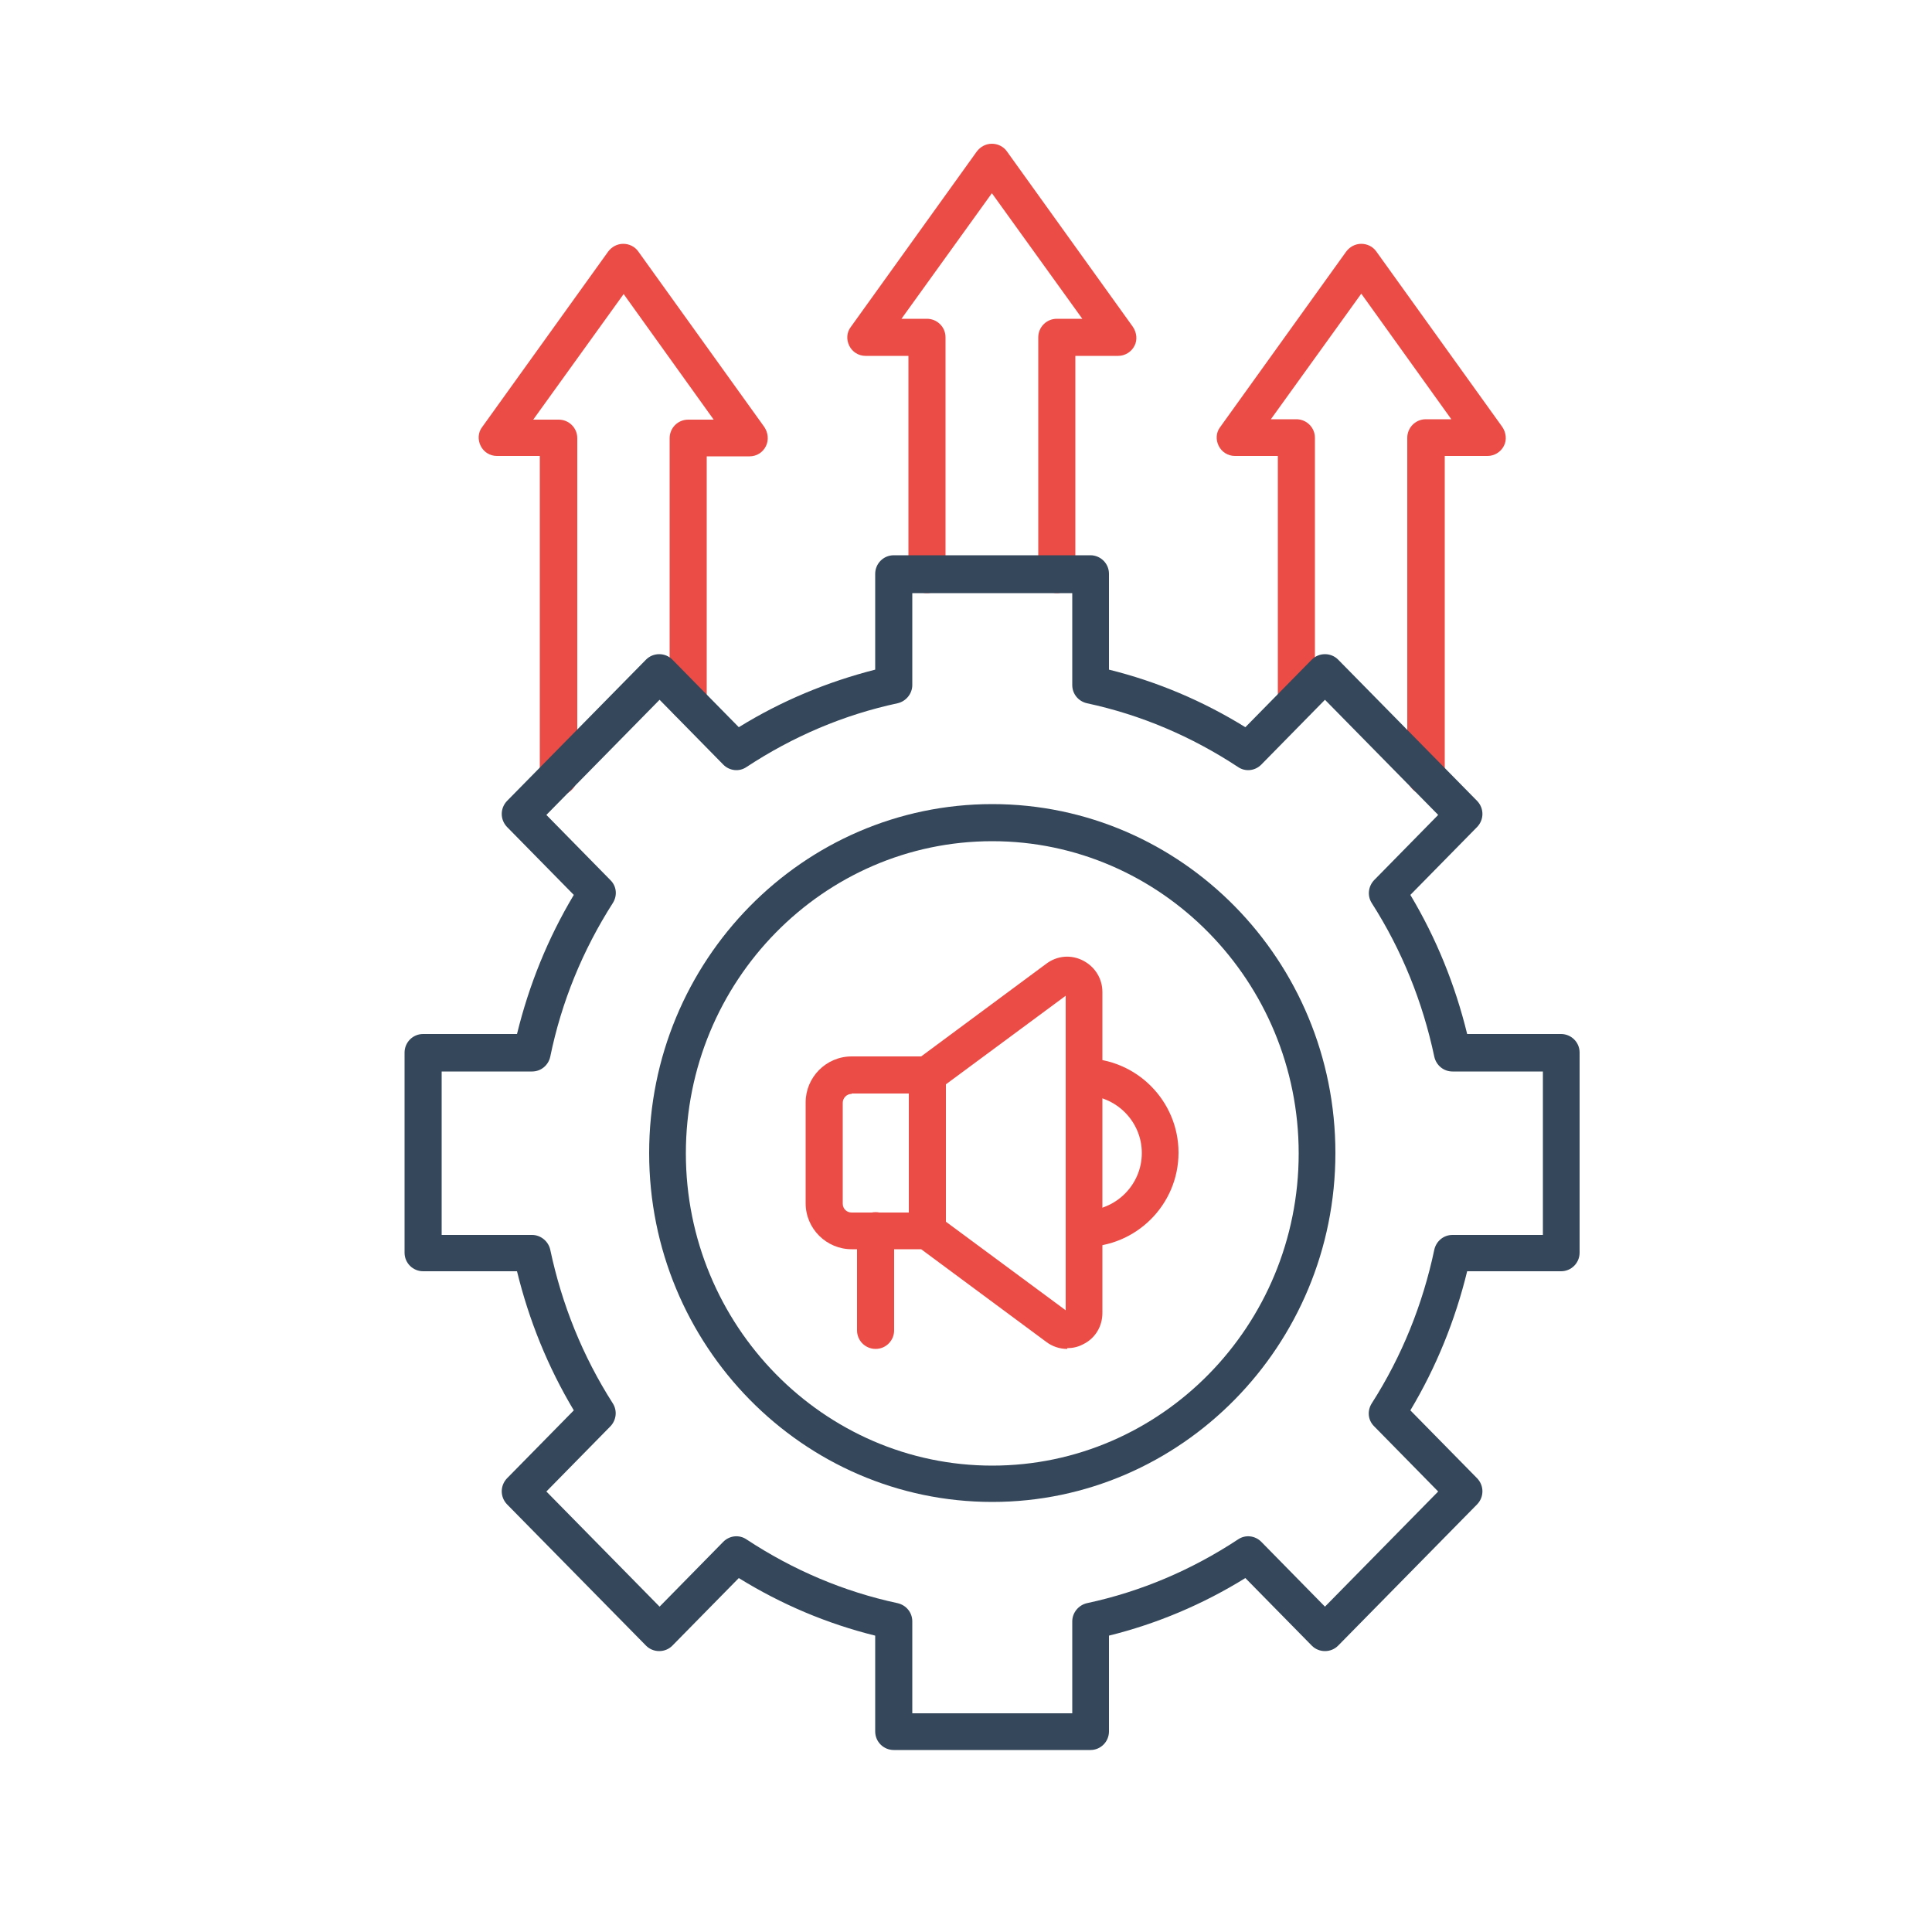
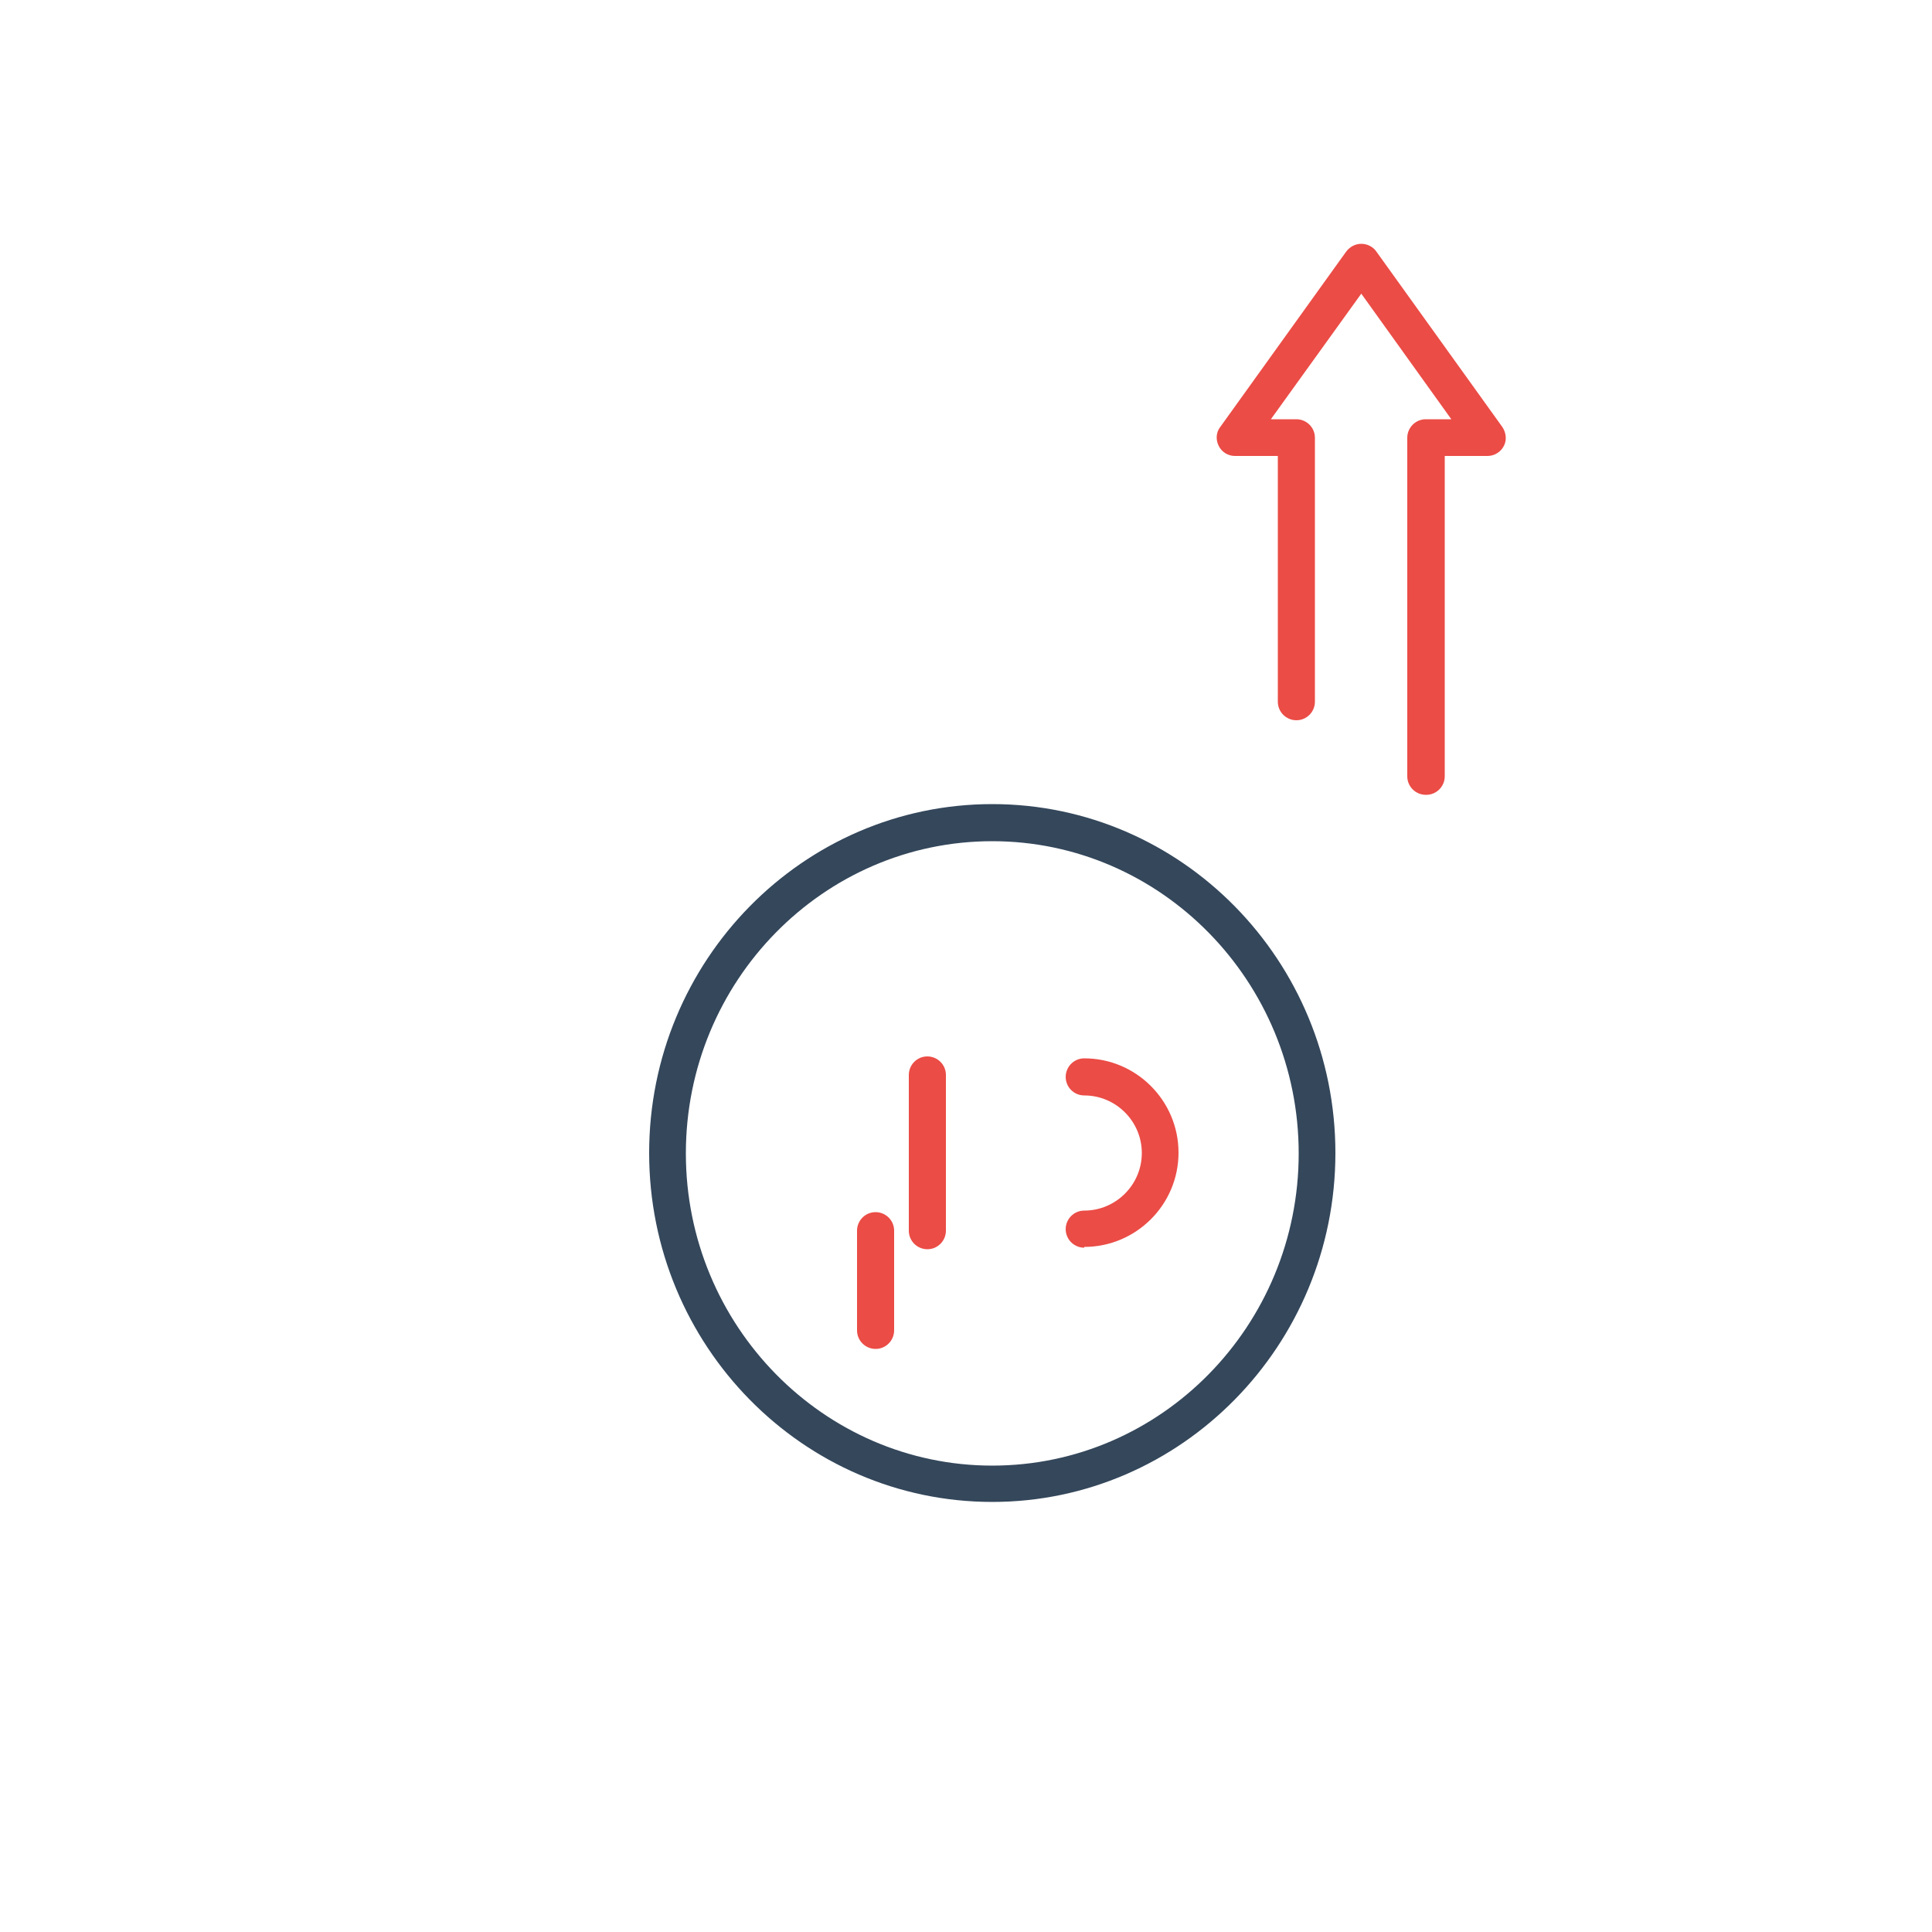
<svg xmlns="http://www.w3.org/2000/svg" id="Layer_1" data-name="Layer 1" viewBox="0 0 50 50">
  <defs>
    <style>
      .cls-1 {
        fill: #eb4c46;
      }

      .cls-1, .cls-2 {
        fill-rule: evenodd;
      }

      .cls-2 {
        fill: #34475b;
      }
    </style>
  </defs>
  <g id="Layer_1-2" data-name="Layer_1">
    <g id="_295954368" data-name=" 295954368">
-       <path id="_296014048" data-name=" 296014048" class="cls-1" d="M14.45,20.57c-.26,0-.48-.21-.48-.48v-8.29s-1.11,0-1.11,0c-.18,0-.34-.1-.42-.26-.08-.16-.07-.35.04-.49l3.26-4.54c.09-.12.23-.2.39-.2.15,0,.3.07.39.2l3.26,4.54c.1.15.12.34.04.5-.08.16-.24.26-.42.26h-1.11s0,6.36,0,6.36c0,.26-.21.48-.48.48-.26,0-.48-.21-.48-.48v-6.83c0-.26.21-.48.48-.48h.66s-2.33-3.25-2.33-3.25l-2.34,3.25h.66c.26,0,.48.21.48.48v8.76c0,.26-.21.48-.48.48h0Z" />
-       <path id="_296013592" data-name=" 296013592" class="cls-1" d="M27.35,15.35c-.26,0-.48-.21-.48-.48v-6.14c0-.26.21-.48.48-.48h.66s-2.34-3.25-2.34-3.25l-2.34,3.25h.66c.26,0,.48.21.48.48v6.14c0,.26-.21.48-.48.48s-.48-.21-.48-.48v-5.66s-1.11,0-1.11,0c-.18,0-.34-.1-.42-.26-.08-.16-.07-.35.04-.49l3.26-4.54c.09-.12.23-.2.39-.2.15,0,.3.07.39.2l3.26,4.54c.1.15.12.34.04.49-.08.16-.25.26-.42.26h-1.11s0,5.66,0,5.66c0,.26-.21.48-.48.48h0Z" />
      <path id="_296014024" data-name=" 296014024" class="cls-1" d="M36.9,20.57c-.26,0-.48-.21-.48-.48v-8.76c0-.26.21-.48.48-.48h.66s-2.33-3.25-2.33-3.25l-2.34,3.25h.66c.26,0,.48.21.48.48v6.83c0,.26-.21.48-.48.48-.26,0-.48-.21-.48-.48v-6.36s-1.11,0-1.11,0c-.18,0-.34-.1-.42-.26-.08-.16-.07-.35.04-.49l3.26-4.54c.09-.12.23-.2.39-.2.15,0,.3.07.39.2l3.26,4.54c.1.15.12.34.04.49-.08.16-.25.26-.42.26h-1.11s0,8.29,0,8.29c0,.26-.21.48-.48.48h0Z" />
-       <path id="_296013832" data-name=" 296013832" class="cls-2" d="M23.61,44.34h4.14v-2.38c0-.22.16-.42.38-.47,1.4-.3,2.71-.86,3.91-1.65.19-.13.44-.1.6.06l1.65,1.68,2.93-2.98-1.66-1.69c-.16-.16-.18-.4-.06-.59.78-1.22,1.32-2.56,1.62-3.98.05-.22.24-.38.47-.38h2.34v-4.23h-2.34c-.23,0-.42-.16-.47-.38-.3-1.42-.84-2.76-1.62-3.98-.12-.19-.09-.43.06-.59l1.66-1.69-2.93-2.98-1.65,1.68c-.16.16-.41.19-.6.06-1.2-.79-2.51-1.35-3.91-1.65-.22-.05-.38-.24-.38-.47v-2.38s-4.14,0-4.14,0v2.38c0,.22-.16.42-.38.47-1.4.3-2.71.86-3.91,1.65-.19.13-.44.1-.6-.06l-1.65-1.68-2.93,2.98,1.66,1.69c.16.16.18.4.06.59-.78,1.22-1.33,2.56-1.62,3.98-.05.22-.24.38-.47.38h-2.34s0,4.23,0,4.23h2.34c.22,0,.42.16.47.38.3,1.42.84,2.76,1.62,3.98.12.19.09.43-.06.59l-1.66,1.69,2.93,2.98,1.65-1.68c.16-.16.41-.19.6-.06,1.2.79,2.51,1.35,3.91,1.65.22.05.38.24.38.47v2.38ZM28.22,45.29h-5.09c-.26,0-.48-.21-.48-.48v-2.48c-1.25-.31-2.43-.81-3.53-1.49l-1.72,1.75c-.09.09-.21.14-.34.14h0c-.13,0-.25-.05-.34-.14l-3.6-3.66c-.18-.19-.18-.48,0-.67l1.73-1.76c-.67-1.12-1.16-2.33-1.47-3.6h-2.43c-.26,0-.48-.21-.48-.48v-5.18c0-.26.21-.48.48-.48h2.43c.31-1.27.8-2.48,1.47-3.6l-1.73-1.76c-.18-.19-.18-.48,0-.67l3.6-3.66c.09-.09.21-.14.34-.14.13,0,.25.05.34.14l1.72,1.75c1.1-.68,2.28-1.17,3.53-1.49v-2.48c0-.26.21-.48.48-.48h5.09c.26,0,.48.21.48.48v2.48c1.25.31,2.43.81,3.53,1.49l1.72-1.75c.09-.09.21-.14.34-.14h0c.13,0,.25.05.34.14l3.6,3.66c.18.19.18.48,0,.67l-1.73,1.76c.67,1.12,1.16,2.33,1.47,3.6h2.43c.26,0,.48.21.48.48v5.18c0,.26-.21.48-.48.48h-2.43c-.31,1.27-.8,2.48-1.47,3.6l1.73,1.76c.18.19.18.48,0,.67l-3.6,3.66c-.09.09-.21.14-.34.14-.13,0-.25-.05-.34-.14l-1.72-1.75c-1.1.68-2.28,1.18-3.53,1.49v2.48c0,.26-.21.48-.48.48h0Z" />
      <path id="_296014192" data-name=" 296014192" class="cls-2" d="M25.68,21.77c-4.37,0-7.93,3.62-7.93,8.08,0,4.45,3.56,8.08,7.93,8.08,4.37,0,7.93-3.62,7.93-8.08,0-4.45-3.56-8.08-7.93-8.08ZM25.68,38.87c-4.9,0-8.88-4.05-8.88-9.03,0-4.98,3.98-9.03,8.88-9.03,4.9,0,8.88,4.05,8.88,9.03,0,4.98-3.99,9.03-8.88,9.03Z" />
-       <path id="_293807512" data-name=" 293807512" class="cls-1" d="M27.37,25.34h0,0ZM22.04,28.31c-.13,0-.23.11-.23.23v2.61c0,.13.1.23.23.23h1.96c.1,0,.2.03.28.09l3.3,2.44v-8.14l-3.3,2.44c-.08.06-.18.09-.28.09h-1.96ZM27.62,34.91c-.19,0-.38-.06-.54-.18l-3.24-2.4h-1.8c-.65,0-1.19-.53-1.19-1.19v-2.61c0-.65.53-1.19,1.19-1.19h1.8s3.24-2.4,3.24-2.4c.28-.21.64-.24.95-.08.31.16.5.47.5.81v8.31c0,.35-.19.66-.5.81-.13.07-.27.1-.41.1h0Z" />
      <path id="_295954584" data-name=" 295954584" class="cls-1" d="M24,32.33c-.26,0-.48-.21-.48-.48v-4.03c0-.26.21-.48.48-.48.26,0,.48.21.48.48v4.03c0,.26-.21.48-.48.48h0Z" />
      <path id="_295954464" data-name=" 295954464" class="cls-1" d="M22.66,34.91c-.26,0-.48-.21-.48-.48v-2.58c0-.26.21-.48.48-.48.26,0,.48.21.48.48v2.58c0,.26-.21.48-.48.48h0Z" />
      <path id="_295954752" data-name=" 295954752" class="cls-1" d="M28.06,32.29c-.26,0-.48-.21-.48-.48,0-.26.21-.48.48-.48.82,0,1.49-.67,1.49-1.49,0-.82-.67-1.49-1.49-1.49-.26,0-.48-.21-.48-.48,0-.26.21-.48.48-.48,1.35,0,2.44,1.1,2.44,2.44,0,1.35-1.1,2.44-2.44,2.44h0Z" />
    </g>
  </g>
</svg>